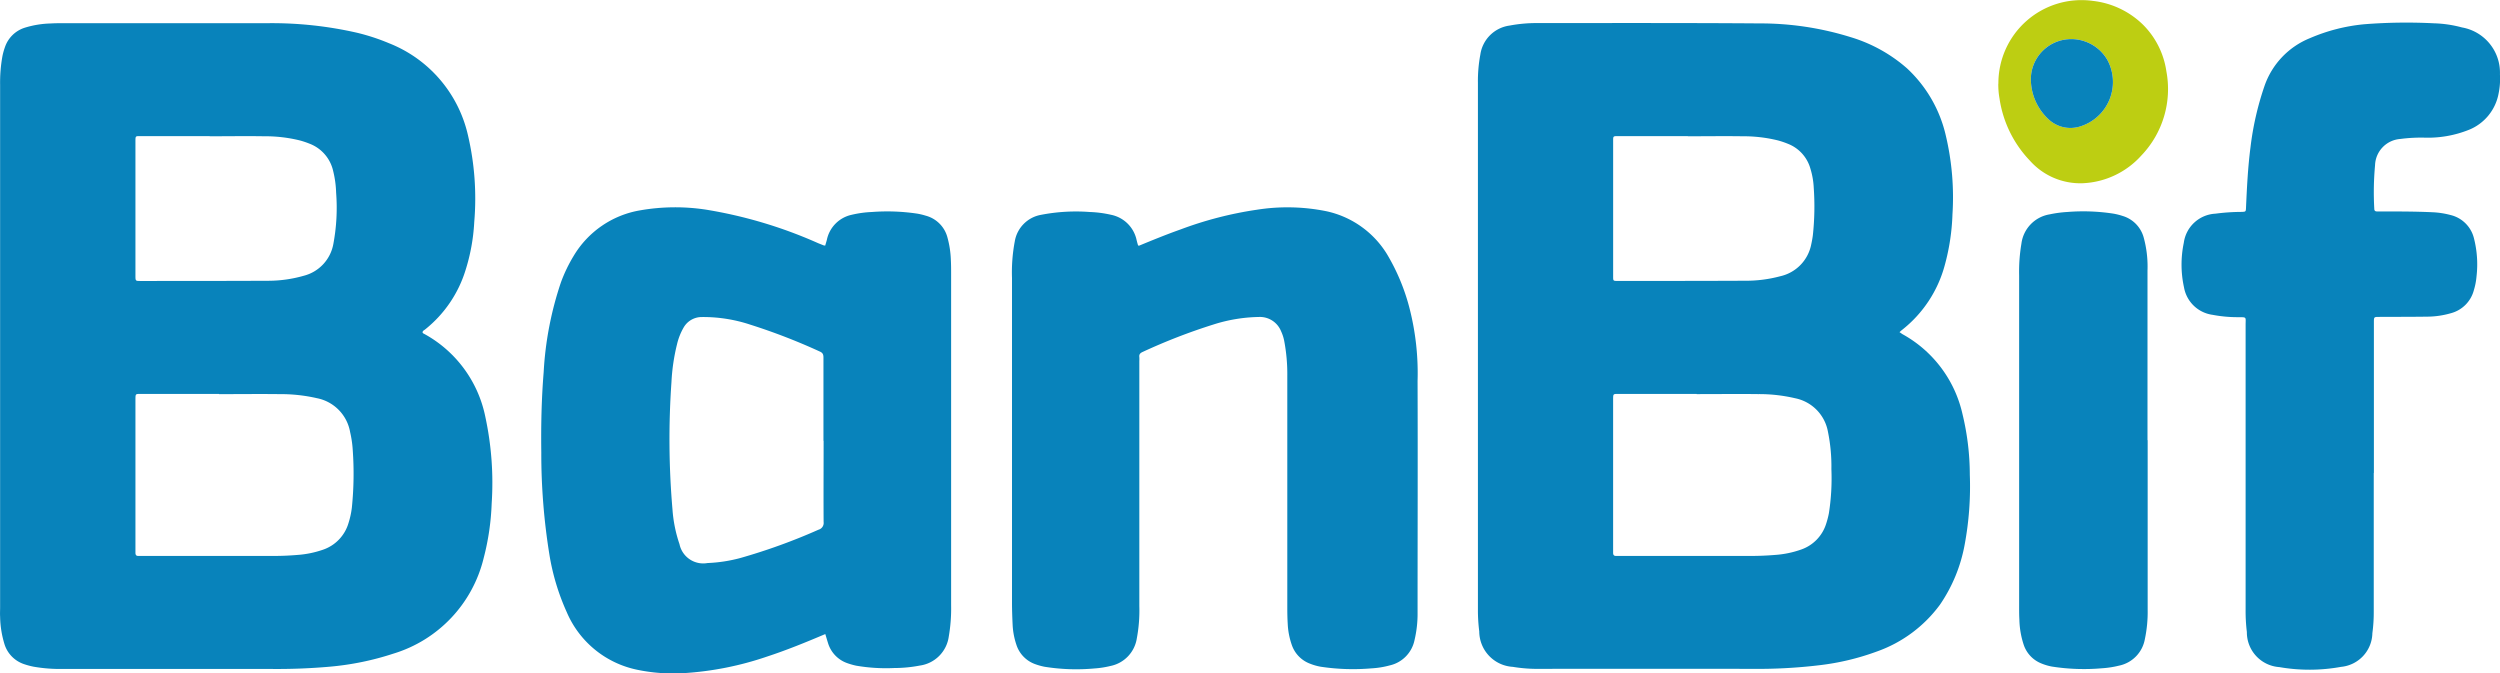
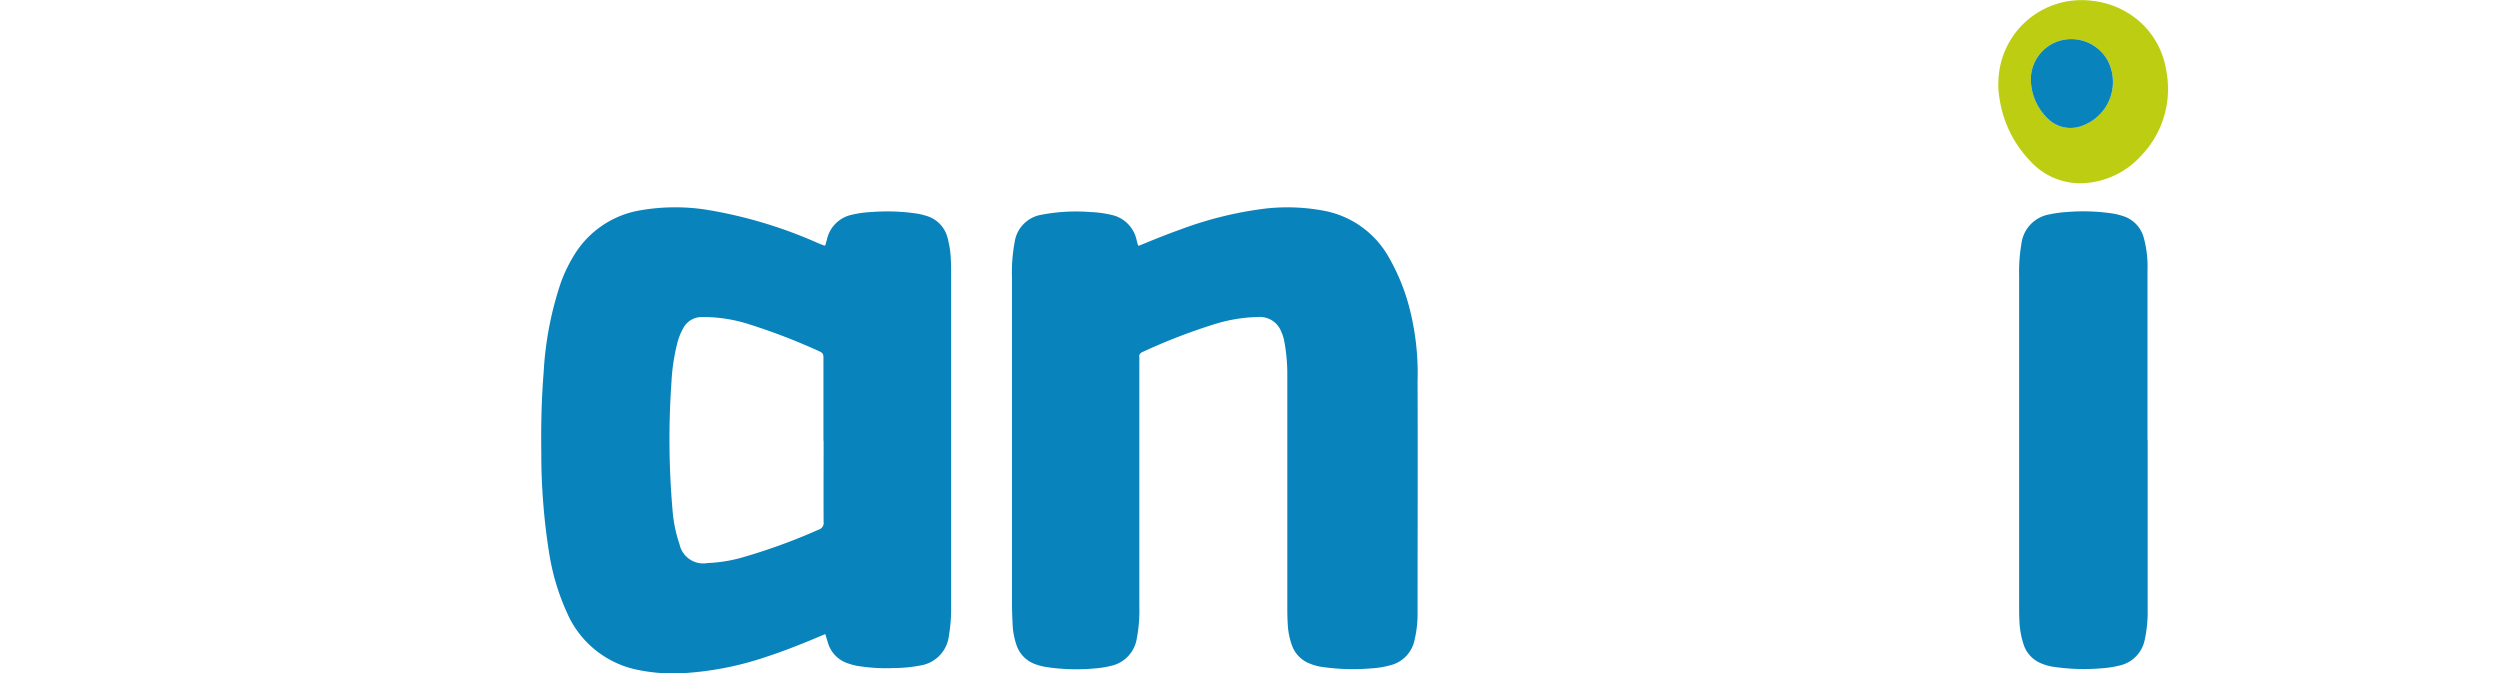
<svg xmlns="http://www.w3.org/2000/svg" id="Grupo_895" data-name="Grupo 895" width="90.02" height="24.25" viewBox="0 0 90.02 24.25">
  <defs>
    <clipPath id="clip-path">
      <rect id="Rectángulo_47" data-name="Rectángulo 47" width="90.02" height="24.25" fill="none" />
    </clipPath>
  </defs>
  <g id="Grupo_896" data-name="Grupo 896" transform="translate(0 0)">
    <g id="Grupo_895-2" data-name="Grupo 895" transform="translate(0 0)" clip-path="url(#clip-path)">
-       <path id="Trazado_293" data-name="Trazado 293" d="M68.361,156.653v-.005H65.854c-.161,0-.164,0-.166.161,0,.2,0,.4,0,.606q0,2.121,0,4.243c0,.2,0,.206.161.206,1.526,0,3.051,0,4.577-.007a4.647,4.647,0,0,0,1.321-.18,1.446,1.446,0,0,0,1.067-1.144,7.045,7.045,0,0,0,.1-1.851,3.694,3.694,0,0,0-.108-.785,1.372,1.372,0,0,0-.841-.973,3.137,3.137,0,0,0-.356-.12,5.179,5.179,0,0,0-1.283-.15c-.654-.011-1.309,0-1.964,0Zm.335,9.283v-.005H65.875c-.184,0-.184,0-.187.181,0,.021,0,.042,0,.063v5.351c0,.042,0,.084,0,.125,0,.076.027.118.109.114.056,0,.111,0,.167,0q2.362,0,4.724,0c.279,0,.557-.013.835-.036a3.54,3.54,0,0,0,.9-.182,1.44,1.44,0,0,0,.937-.966,3.015,3.015,0,0,0,.12-.549,12,12,0,0,0,.032-2.087,3.894,3.894,0,0,0-.094-.64,1.507,1.507,0,0,0-1.2-1.221,5.787,5.787,0,0,0-1.326-.145c-.732-.009-1.463,0-2.194,0Zm7.329-2.227c.008.044.047.052.075.068a4.394,4.394,0,0,1,2.185,2.97,11.284,11.284,0,0,1,.23,3.136,9,9,0,0,1-.288,1.959,4.769,4.769,0,0,1-3.254,3.442,10.2,10.2,0,0,1-2.286.469,21.454,21.454,0,0,1-2.171.081q-3.731,0-7.462,0a5.429,5.429,0,0,1-1.04-.082,2.645,2.645,0,0,1-.322-.086,1.105,1.105,0,0,1-.715-.709,3.571,3.571,0,0,1-.162-1.007c-.007-.111,0-.223,0-.335q0-9.406,0-18.812a5.328,5.328,0,0,1,.081-1.019,2.218,2.218,0,0,1,.094-.342,1.106,1.106,0,0,1,.7-.693,3.435,3.435,0,0,1,.944-.157c.16-.01.32-.01.481-.01q3.669,0,7.337,0a13.765,13.765,0,0,1,3.192.339,7.429,7.429,0,0,1,1.17.381,4.671,4.671,0,0,1,2.845,3.305,10.012,10.012,0,0,1,.229,3.133,6.931,6.931,0,0,1-.31,1.722,4.381,4.381,0,0,1-1.457,2.146c-.036.029-.087.047-.095.1Z" transform="translate(-60.811 -151.747)" fill="#0883bb" fill-rule="evenodd" />
-       <path id="Trazado_294" data-name="Trazado 294" d="M181.644,156.654v-.005h-2.507c-.18,0-.183,0-.183.163q0,2.444,0,4.888c0,.161,0,.164.161.164,1.532,0,3.064,0,4.6-.007a4.764,4.764,0,0,0,1.26-.163,1.46,1.46,0,0,0,1.113-1.152c.024-.108.044-.218.058-.328a9.668,9.668,0,0,0,.031-1.71,2.783,2.783,0,0,0-.118-.677,1.349,1.349,0,0,0-.809-.9,3.054,3.054,0,0,0-.355-.121,5.157,5.157,0,0,0-1.283-.151c-.655-.01-1.309,0-1.963,0Zm.317,9.283v-.005H179.14c-.184,0-.184,0-.187.181v5.414c0,.042,0,.084,0,.125,0,.079.03.116.109.114.056,0,.111,0,.167,0q2.351,0,4.7,0c.285,0,.571-.013.856-.036a3.516,3.516,0,0,0,.938-.194,1.432,1.432,0,0,0,.9-.925,3.012,3.012,0,0,0,.1-.384,8.112,8.112,0,0,0,.09-1.583,6.233,6.233,0,0,0-.124-1.349,1.5,1.5,0,0,0-1.186-1.208,5.681,5.681,0,0,0-1.325-.148c-.739-.009-1.477,0-2.216,0Zm7.31-2.225c.047.031.074.051.1.068a4.38,4.38,0,0,1,2.16,2.868,9.353,9.353,0,0,1,.266,2.193,11.409,11.409,0,0,1-.185,2.516,5.59,5.59,0,0,1-.891,2.166,4.8,4.8,0,0,1-2.264,1.682,9.01,9.01,0,0,1-2.107.5,18.594,18.594,0,0,1-2.4.127q-3.815-.006-7.63,0a5.369,5.369,0,0,1-.978-.072,1.284,1.284,0,0,1-1.209-1.275,6.027,6.027,0,0,1-.048-.792q0-9.48,0-18.96a5.135,5.135,0,0,1,.087-1.018,1.23,1.23,0,0,1,1.051-1.046,5.221,5.221,0,0,1,1-.09c2.669,0,5.338-.008,8.006.012a10.922,10.922,0,0,1,3.272.493,5.452,5.452,0,0,1,2.032,1.123,4.748,4.748,0,0,1,1.405,2.445,9.651,9.651,0,0,1,.234,2.821,7.839,7.839,0,0,1-.274,1.813,4.421,4.421,0,0,1-1.549,2.348c-.022.017-.041.036-.083.073Z" transform="translate(-120.868 -151.748)" fill="#0883bb" fill-rule="evenodd" />
      <path id="Trazado_295" data-name="Trazado 295" d="M112.447,175.1q0-1.493,0-2.987c0-.105-.013-.175-.129-.226a21.743,21.743,0,0,0-2.509-.97,5.389,5.389,0,0,0-1.745-.273.749.749,0,0,0-.654.381,2.212,2.212,0,0,0-.236.6,7.1,7.1,0,0,0-.2,1.361,29.53,29.53,0,0,0,.037,4.59,4.927,4.927,0,0,0,.252,1.245.873.873,0,0,0,1.01.681,5.388,5.388,0,0,0,1.174-.179,21.283,21.283,0,0,0,2.823-1.022.251.251,0,0,0,.183-.275c-.007-.975,0-1.949,0-2.925Zm.067,6.959c-.709.3-1.4.583-2.108.814a11.436,11.436,0,0,1-2.982.593,6.323,6.323,0,0,1-1.7-.125,3.53,3.53,0,0,1-2.519-2.068,8.2,8.2,0,0,1-.629-2.094,22.814,22.814,0,0,1-.289-3.662c-.013-.962.007-1.923.085-2.882a12.145,12.145,0,0,1,.619-3.231,5.387,5.387,0,0,1,.46-.959,3.458,3.458,0,0,1,2.407-1.645,7.319,7.319,0,0,1,2.372-.021,16.4,16.4,0,0,1,4.029,1.207l.194.077a.358.358,0,0,0,.057.008c.019-.068.042-.138.06-.209a1.162,1.162,0,0,1,.894-.9,3.794,3.794,0,0,1,.723-.1,7.286,7.286,0,0,1,1.646.06,2.509,2.509,0,0,1,.3.073,1.1,1.1,0,0,1,.783.8,3.46,3.46,0,0,1,.118.783c.01.181.01.362.01.544q0,5.947,0,11.9a5.918,5.918,0,0,1-.084,1.123,1.222,1.222,0,0,1-1.046,1.049,4.85,4.85,0,0,1-.914.088,6.317,6.317,0,0,1-1.374-.084,2.49,2.49,0,0,1-.3-.084,1.105,1.105,0,0,1-.716-.735c-.032-.1-.06-.2-.095-.314Z" transform="translate(-82.796 -159.228)" fill="#0883bb" fill-rule="evenodd" />
      <path id="Trazado_296" data-name="Trazado 296" d="M142.928,168.082c.5-.206,1-.411,1.514-.593a13.348,13.348,0,0,1,2.744-.708,7.059,7.059,0,0,1,2.493.052,3.4,3.4,0,0,1,2.192,1.548,7.371,7.371,0,0,1,.814,1.959,9.418,9.418,0,0,1,.287,2.609c.01,2.78,0,5.56,0,8.34a4.118,4.118,0,0,1-.111.994,1.175,1.175,0,0,1-.888.905,3.161,3.161,0,0,1-.659.107,7.773,7.773,0,0,1-1.833-.059,1.954,1.954,0,0,1-.381-.109,1.1,1.1,0,0,1-.653-.664,2.66,2.66,0,0,1-.151-.776c-.012-.195-.015-.39-.015-.585q0-4.159,0-8.319a6.408,6.408,0,0,0-.113-1.288,1.492,1.492,0,0,0-.11-.336.822.822,0,0,0-.809-.516,5.664,5.664,0,0,0-1.622.269,21.131,21.131,0,0,0-2.549.987c-.087.039-.139.085-.125.187a1.173,1.173,0,0,1,0,.147q0,4.41,0,8.821a5.409,5.409,0,0,1-.091,1.164,1.2,1.2,0,0,1-.952.992,3.346,3.346,0,0,1-.577.089,7.19,7.19,0,0,1-1.791-.061,2.242,2.242,0,0,1-.321-.088,1.1,1.1,0,0,1-.7-.721,2.628,2.628,0,0,1-.131-.717c-.013-.265-.022-.529-.022-.794q0-5.843,0-11.686a5.983,5.983,0,0,1,.1-1.31,1.165,1.165,0,0,1,.954-.959,6.6,6.6,0,0,1,1.747-.1,4.006,4.006,0,0,1,.765.1,1.177,1.177,0,0,1,.923.92c.014.054.028.108.044.161,0,.012.017.021.03.037Z" transform="translate(-101.928 -159.229)" fill="#0883bb" fill-rule="evenodd" />
-       <path id="Trazado_297" data-name="Trazado 297" d="M234.922,168.769q0,2.488,0,4.975a5.58,5.58,0,0,1-.05.792,1.243,1.243,0,0,1-1.126,1.21,6.345,6.345,0,0,1-2.225.009,1.256,1.256,0,0,1-1.168-1.263,6.275,6.275,0,0,1-.045-.813q0-5.121,0-10.243c0-.3.051-.278-.277-.281a4.817,4.817,0,0,1-.914-.085,1.21,1.21,0,0,1-1.028-.992,3.828,3.828,0,0,1-.007-1.6,1.212,1.212,0,0,1,1.139-1.05,7.358,7.358,0,0,1,.937-.064c.157-.006.159-.005.165-.162.032-.724.068-1.447.161-2.166a10.638,10.638,0,0,1,.5-2.194,2.866,2.866,0,0,1,1.643-1.735,6.446,6.446,0,0,1,1.955-.5,19.31,19.31,0,0,1,2.506-.034,4.316,4.316,0,0,1,1.011.149,1.654,1.654,0,0,1,1.367,1.69,2.643,2.643,0,0,1-.052.707,1.75,1.75,0,0,1-1.077,1.294,3.979,3.979,0,0,1-1.531.279,5.7,5.7,0,0,0-.937.047.979.979,0,0,0-.9.944,10.608,10.608,0,0,0-.028,1.565c0,.067.026.1.1.1.056,0,.112,0,.167,0,.607,0,1.213,0,1.818.028a3.028,3.028,0,0,1,.659.1,1.141,1.141,0,0,1,.846.841,3.8,3.8,0,0,1,.092,1.368,2.442,2.442,0,0,1-.1.512,1.161,1.161,0,0,1-.823.815,3.106,3.106,0,0,1-.845.124c-.579.008-1.157.006-1.735.009-.191,0-.193,0-.193.2q0,2.707,0,5.414Z" transform="translate(-149.448 -151.734)" fill="#0883bb" fill-rule="evenodd" />
      <path id="Trazado_298" data-name="Trazado 298" d="M220.189,175.247q0,3.052,0,6.1a4.723,4.723,0,0,1-.1,1.059,1.188,1.188,0,0,1-.934.959,3.392,3.392,0,0,1-.6.093,7.45,7.45,0,0,1-1.812-.06,1.883,1.883,0,0,1-.38-.112,1.1,1.1,0,0,1-.632-.657,3.082,3.082,0,0,1-.161-.922c-.01-.167-.009-.335-.009-.5q0-5.946,0-11.892a6.062,6.062,0,0,1,.082-1.144,1.224,1.224,0,0,1,1.015-1.056,4.221,4.221,0,0,1,.64-.086,7.142,7.142,0,0,1,1.667.061,2.4,2.4,0,0,1,.323.082,1.118,1.118,0,0,1,.757.772,3.961,3.961,0,0,1,.138,1.2q0,3.052,0,6.1Z" transform="translate(-142.856 -159.396)" fill="#0883bb" fill-rule="evenodd" />
      <path id="Trazado_299" data-name="Trazado 299" d="M215.134,153.647a1.98,1.98,0,0,0,.606,1.421,1.154,1.154,0,0,0,1.179.285,1.675,1.675,0,0,0,.971-2.39,1.5,1.5,0,0,0-1.666-.706,1.45,1.45,0,0,0-1.09,1.389Zm-1.169.169a2.993,2.993,0,0,1,3.4-2.98,3.072,3.072,0,0,1,1.8.85,2.967,2.967,0,0,1,.849,1.687,3.457,3.457,0,0,1-.9,3.029,3.01,3.01,0,0,1-2.116,1,2.429,2.429,0,0,1-1.9-.815,4.091,4.091,0,0,1-1.092-2.234,2.837,2.837,0,0,1-.044-.54Z" transform="translate(-142.007 -150.804)" fill="#bdce12" fill-rule="evenodd" />
    </g>
  </g>
  <path id="Trazado_300" data-name="Trazado 300" d="M216.454,155.236a1.45,1.45,0,0,1,1.09-1.389,1.5,1.5,0,0,1,1.666.706,1.675,1.675,0,0,1-.971,2.39,1.155,1.155,0,0,1-1.179-.285,1.98,1.98,0,0,1-.606-1.421Z" transform="translate(-143.327 -152.393)" fill="#0883bb" fill-rule="evenodd" />
</svg>